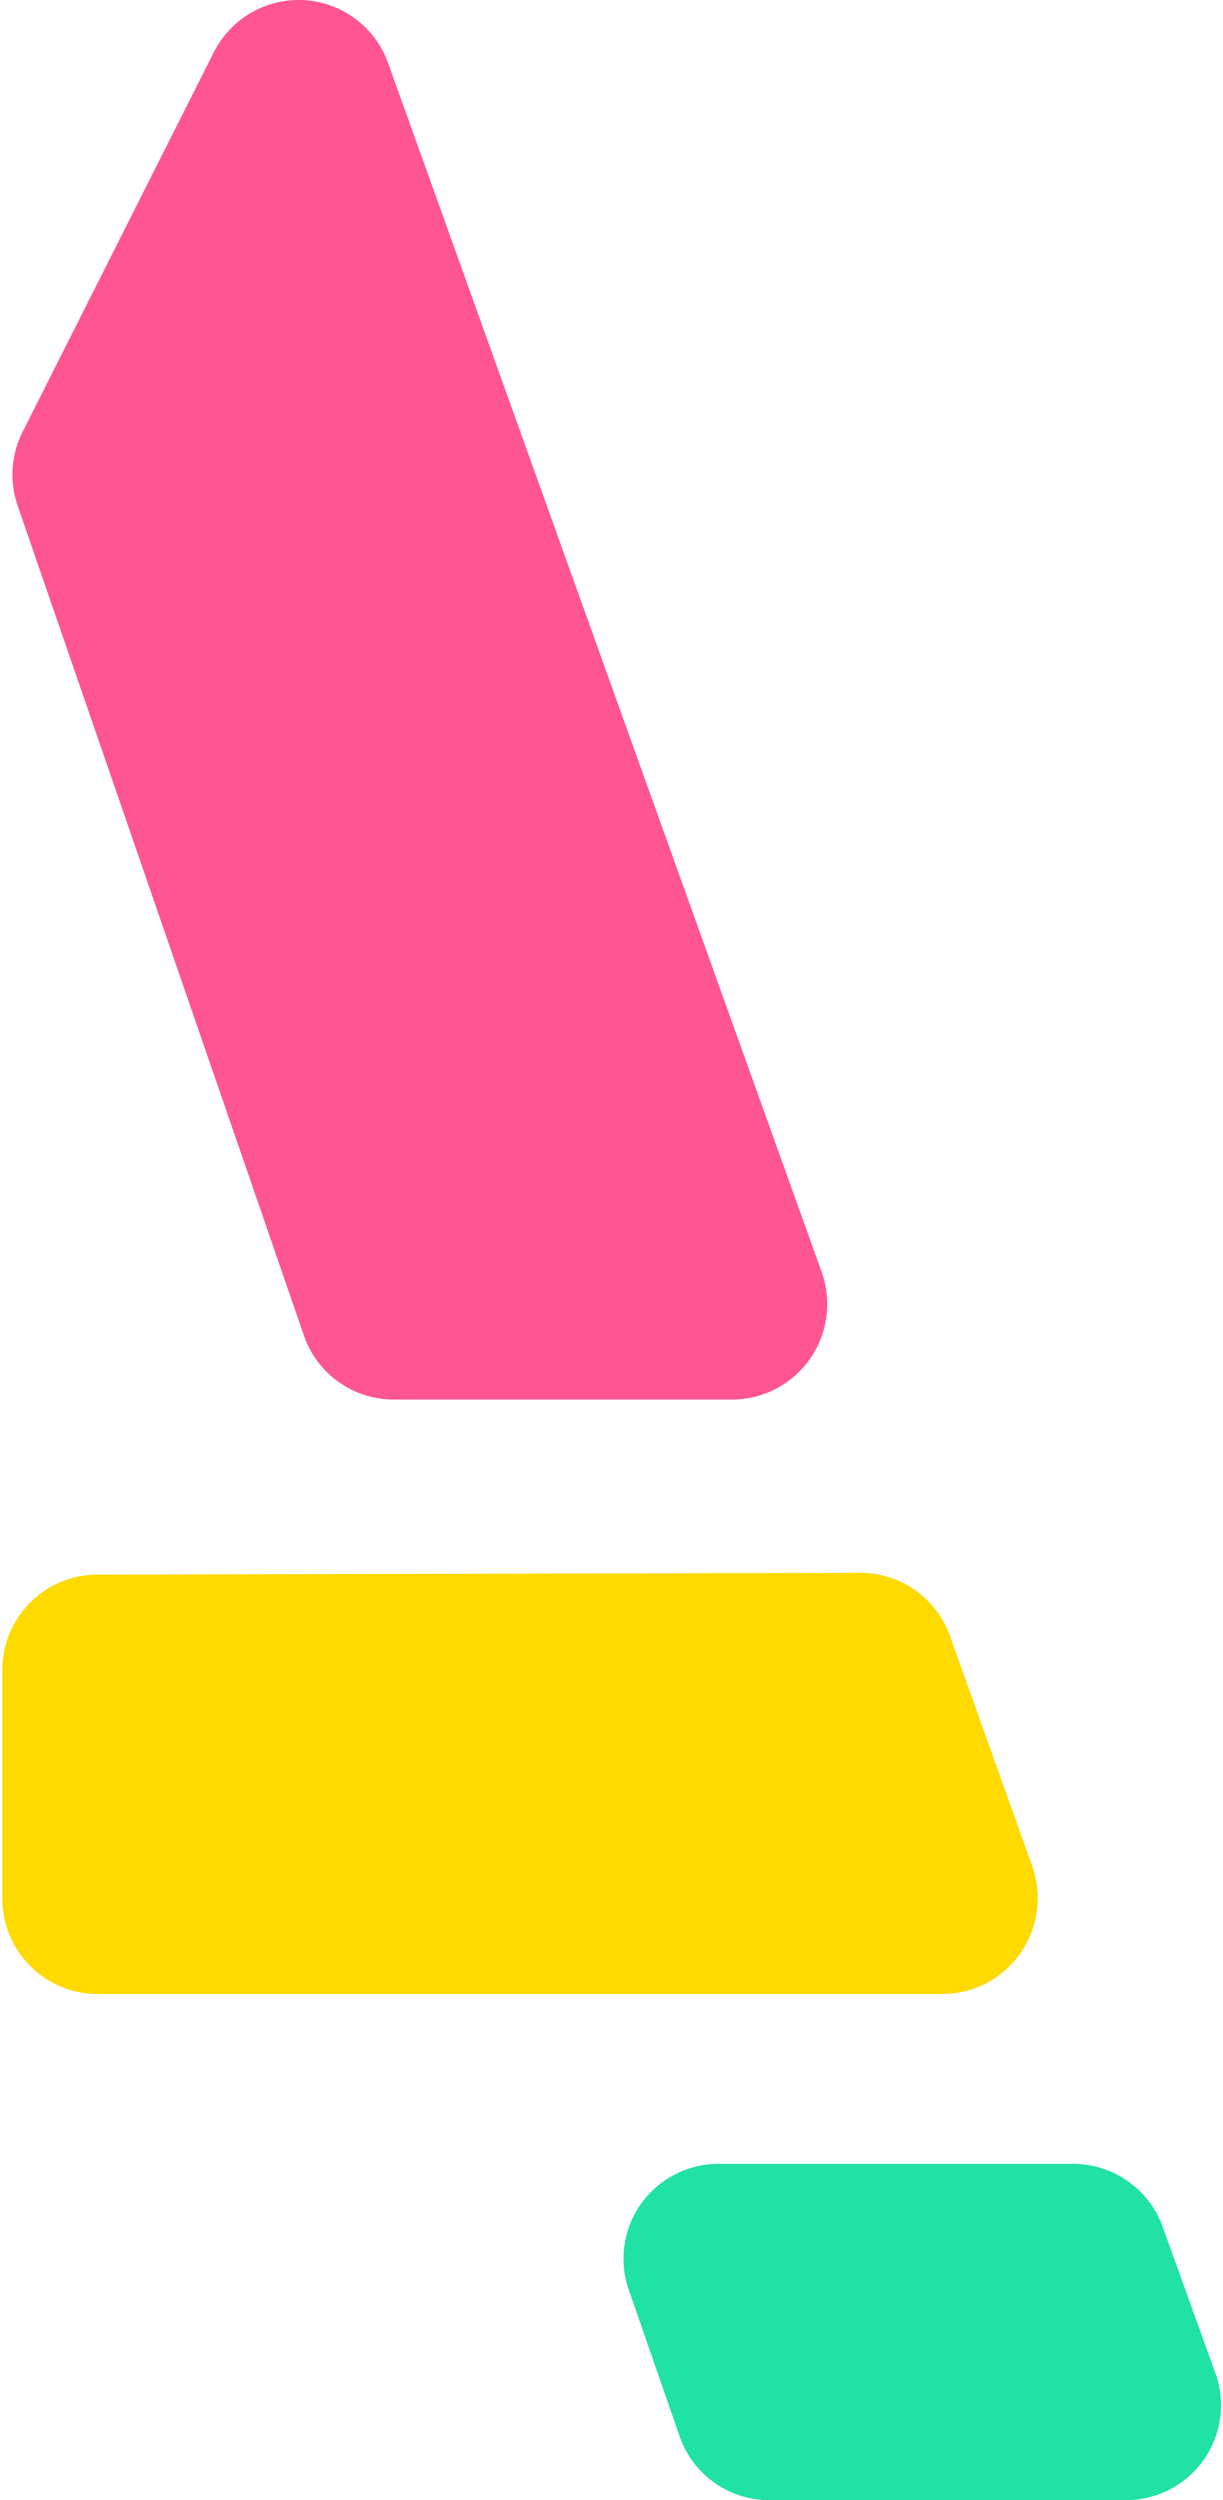
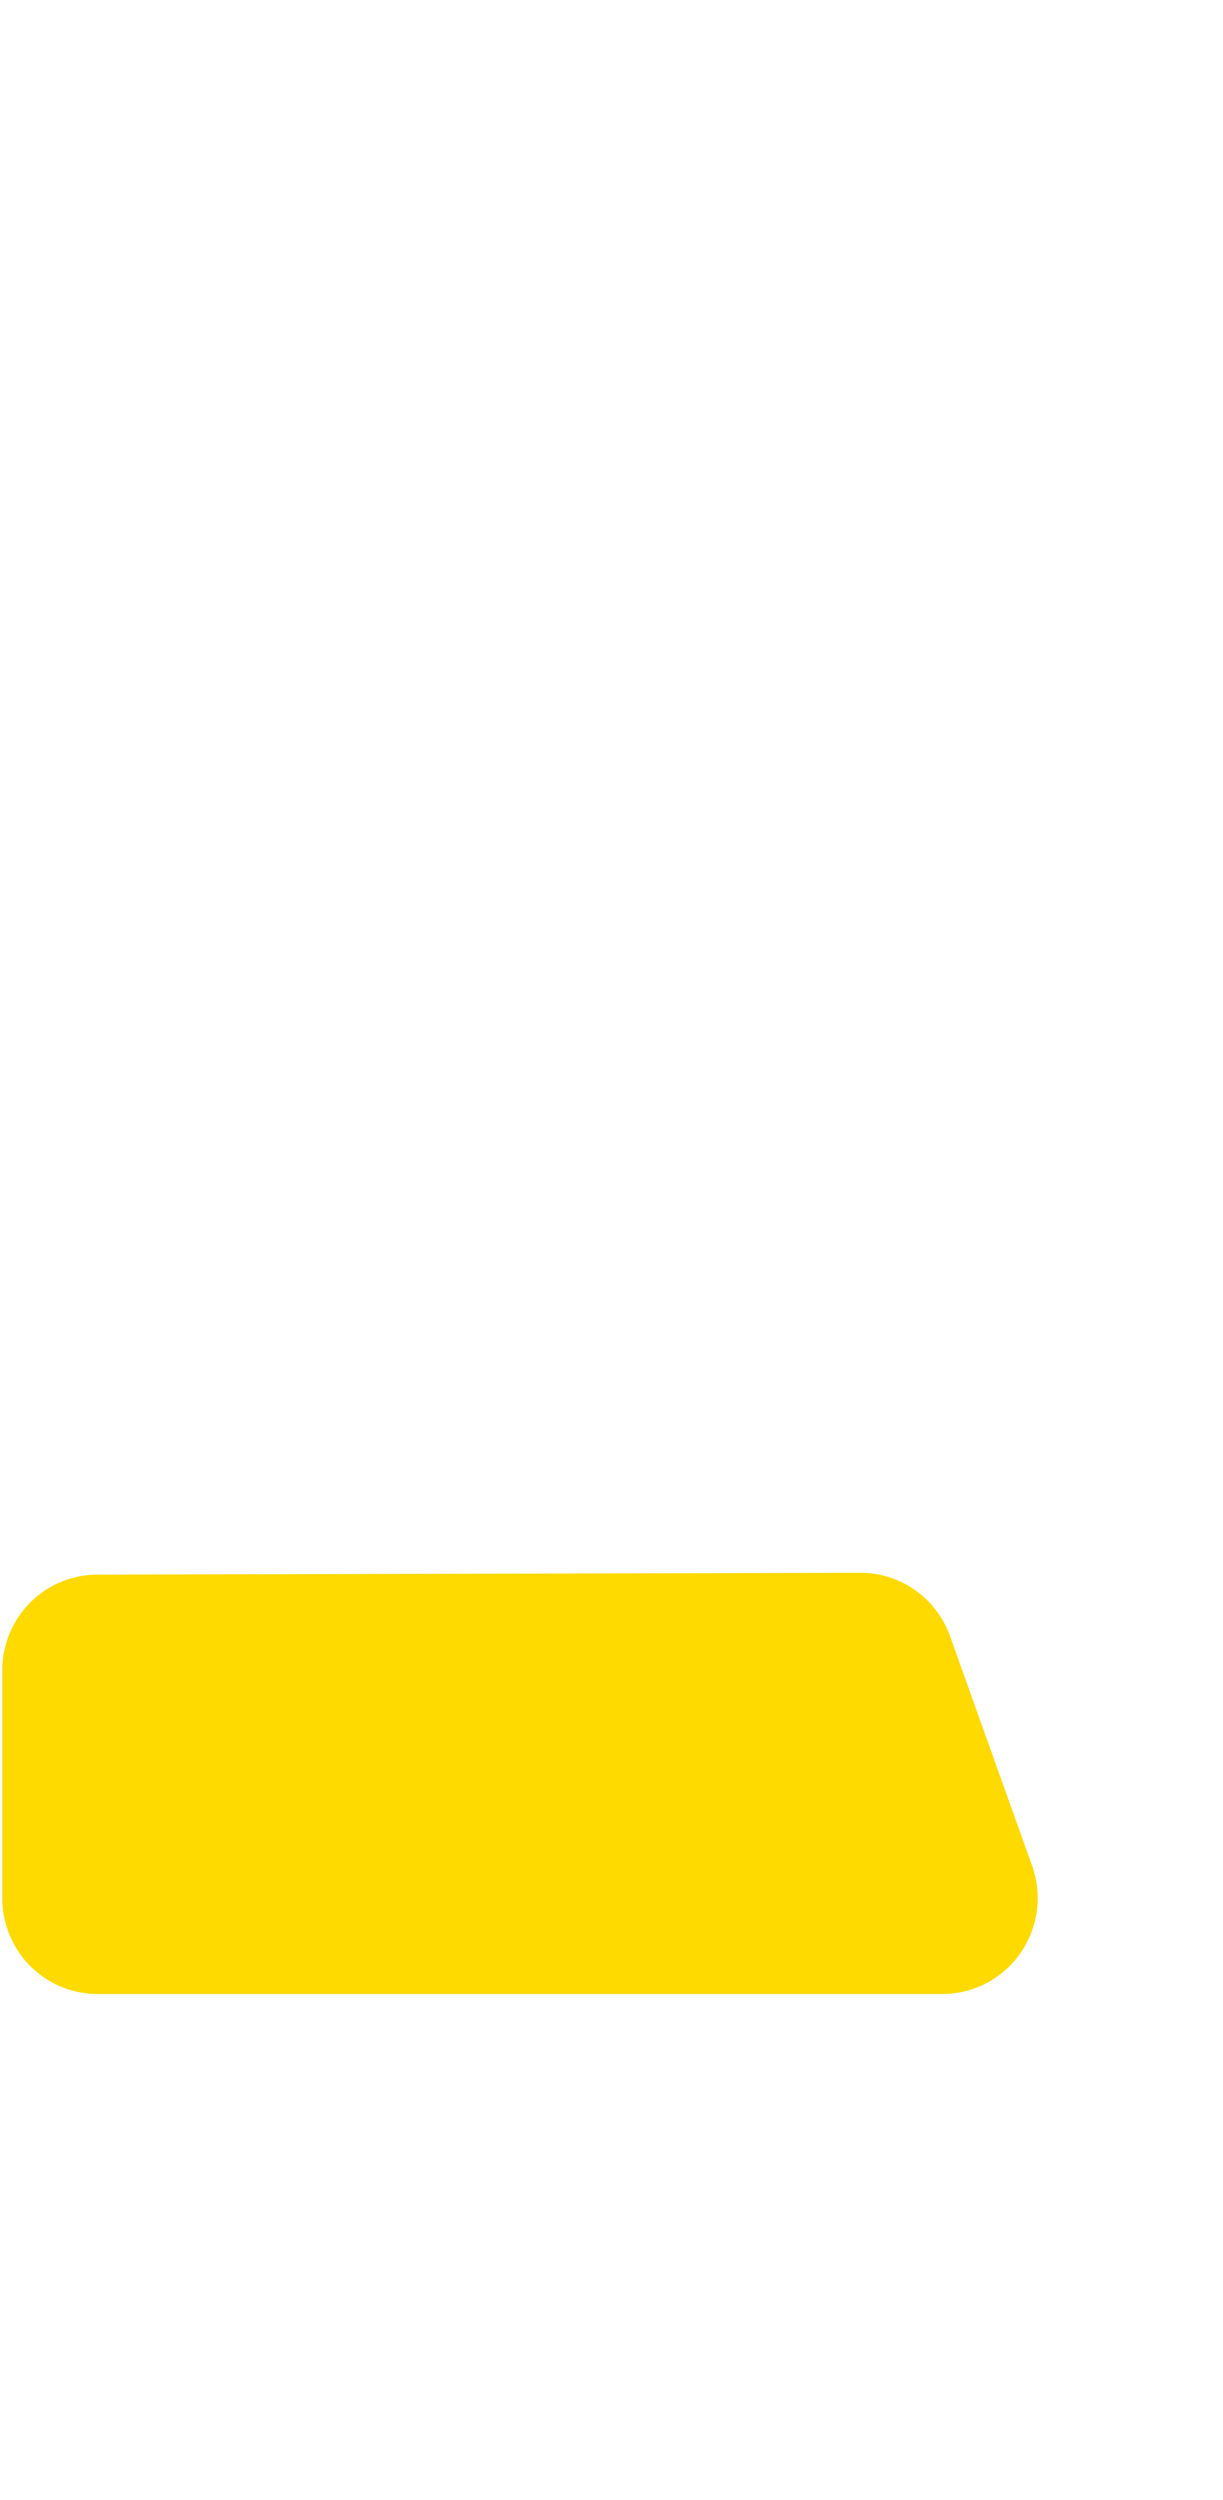
<svg xmlns="http://www.w3.org/2000/svg" width="326" height="666" fill="none">
-   <path d="M56.938 14.04L6.055 114.979a25.4 25.4 0 0 0-2.675 9.756c-.228 3.399.229 6.809 1.345 10.027L80.99 355.696a25.35 25.35 0 0 0 9.23 12.401 25.26 25.26 0 0 0 14.701 4.718h90.245a25.34 25.34 0 0 0 11.67-2.874c3.604-1.881 6.705-4.601 9.043-7.932s3.842-7.177 4.388-11.212.117-8.143-1.25-11.978L103.431 16.745c-1.689-4.67-4.706-8.741-8.68-11.71A25.31 25.31 0 0 0 81.074.043c-4.948-.288-9.872.885-14.162 3.373s-7.757 6.182-9.974 10.625z" fill="#ff5592" />
  <path d="M229.454 418.965l-203.552.486c-3.327.006-6.62.669-9.691 1.954s-5.861 3.165-8.21 5.534a25.47 25.47 0 0 0-5.478 8.271 25.58 25.58 0 0 0-1.913 9.748v60.828c.032 6.73 2.708 13.174 7.446 17.929s11.152 7.435 17.847 7.456h225.336a25.3 25.3 0 0 0 11.685-2.887c3.609-1.889 6.714-4.621 9.054-7.967s3.847-7.207 4.394-11.26a25.66 25.66 0 0 0-1.252-12.03l-21.864-61.152a25.48 25.48 0 0 0-9.293-12.268c-4.283-3.028-9.392-4.649-14.628-4.642" fill="#feda00" />
-   <path d="M285.956 576.417h-94.21c-4.056-.037-8.061.899-11.678 2.729a25.3 25.3 0 0 0-9.108 7.783 25.22 25.22 0 0 0-4.492 11.092c-.585 4.003-.196 8.087 1.132 11.909l13.562 39.092c1.736 4.995 5 9.32 9.332 12.366a25.36 25.36 0 0 0 14.814 4.611h94.854c4.059-.008 8.056-.988 11.657-2.857a25.34 25.34 0 0 0 9.032-7.885 25.24 25.24 0 0 0 4.383-11.145c.546-4.012.118-8.095-1.248-11.907l-14.085-39.052c-1.763-4.894-4.997-9.128-9.26-12.123a25.4 25.4 0 0 0-14.564-4.613" fill="#1fe2a4" />
</svg>